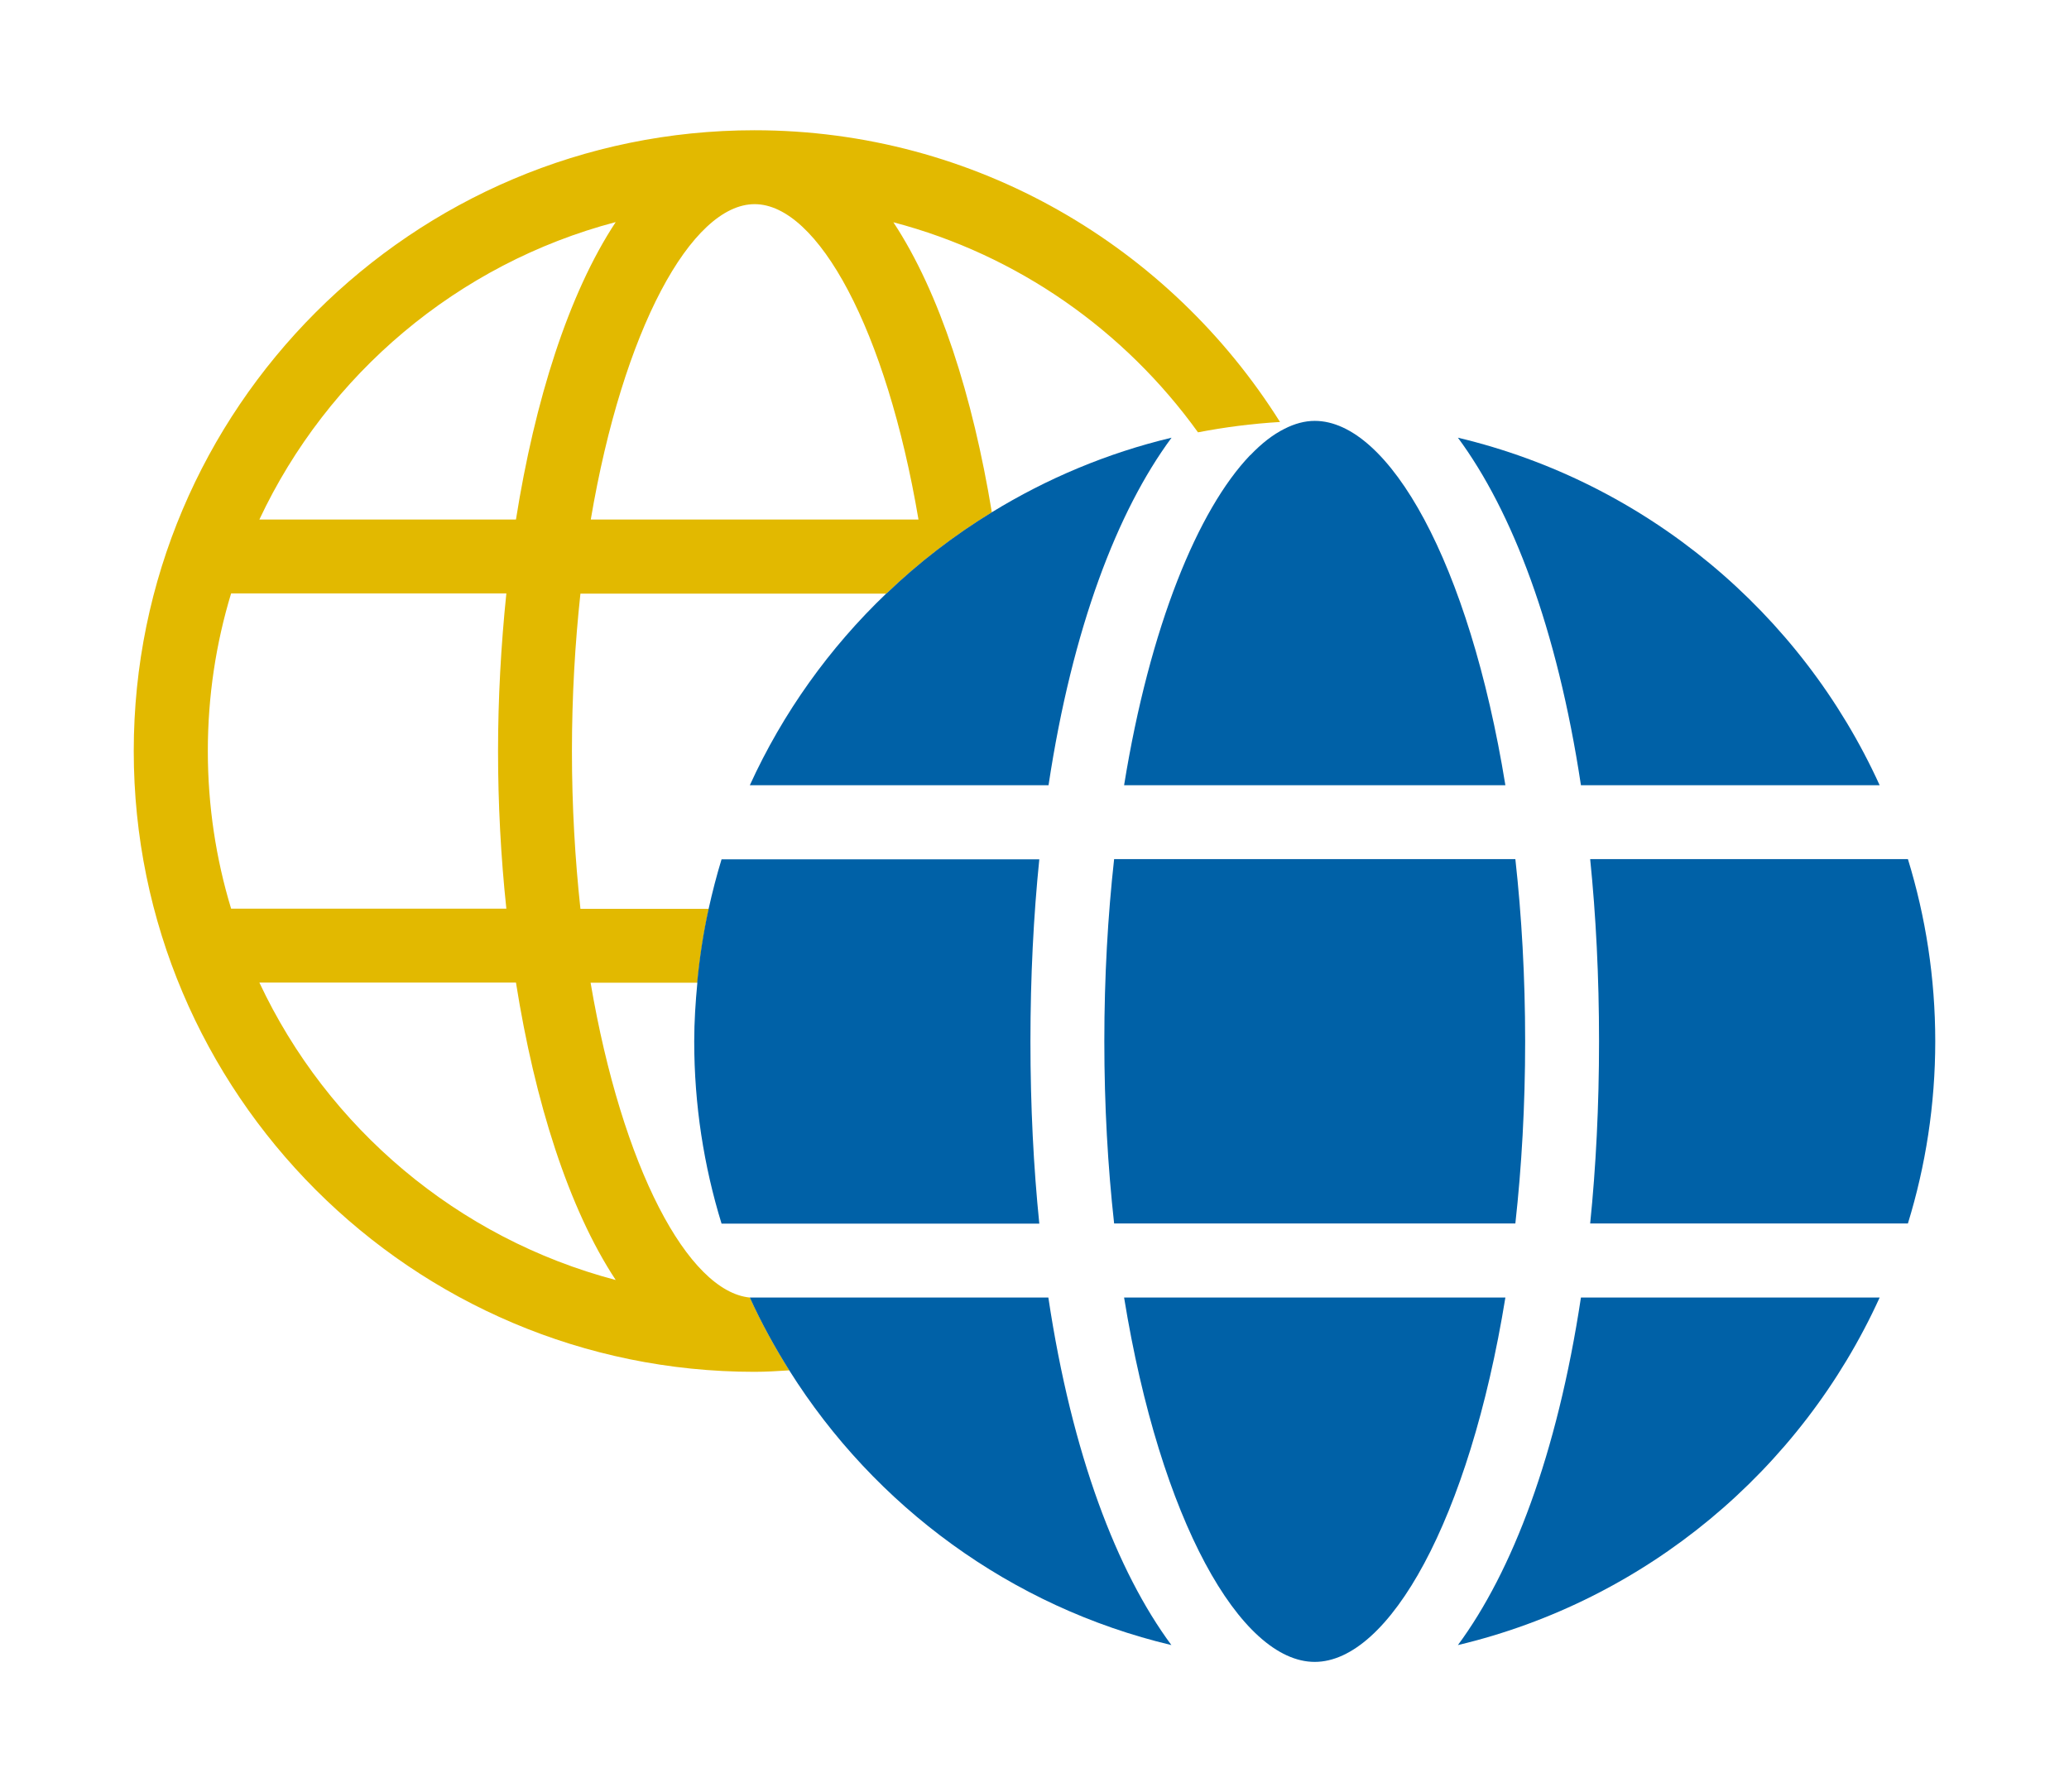
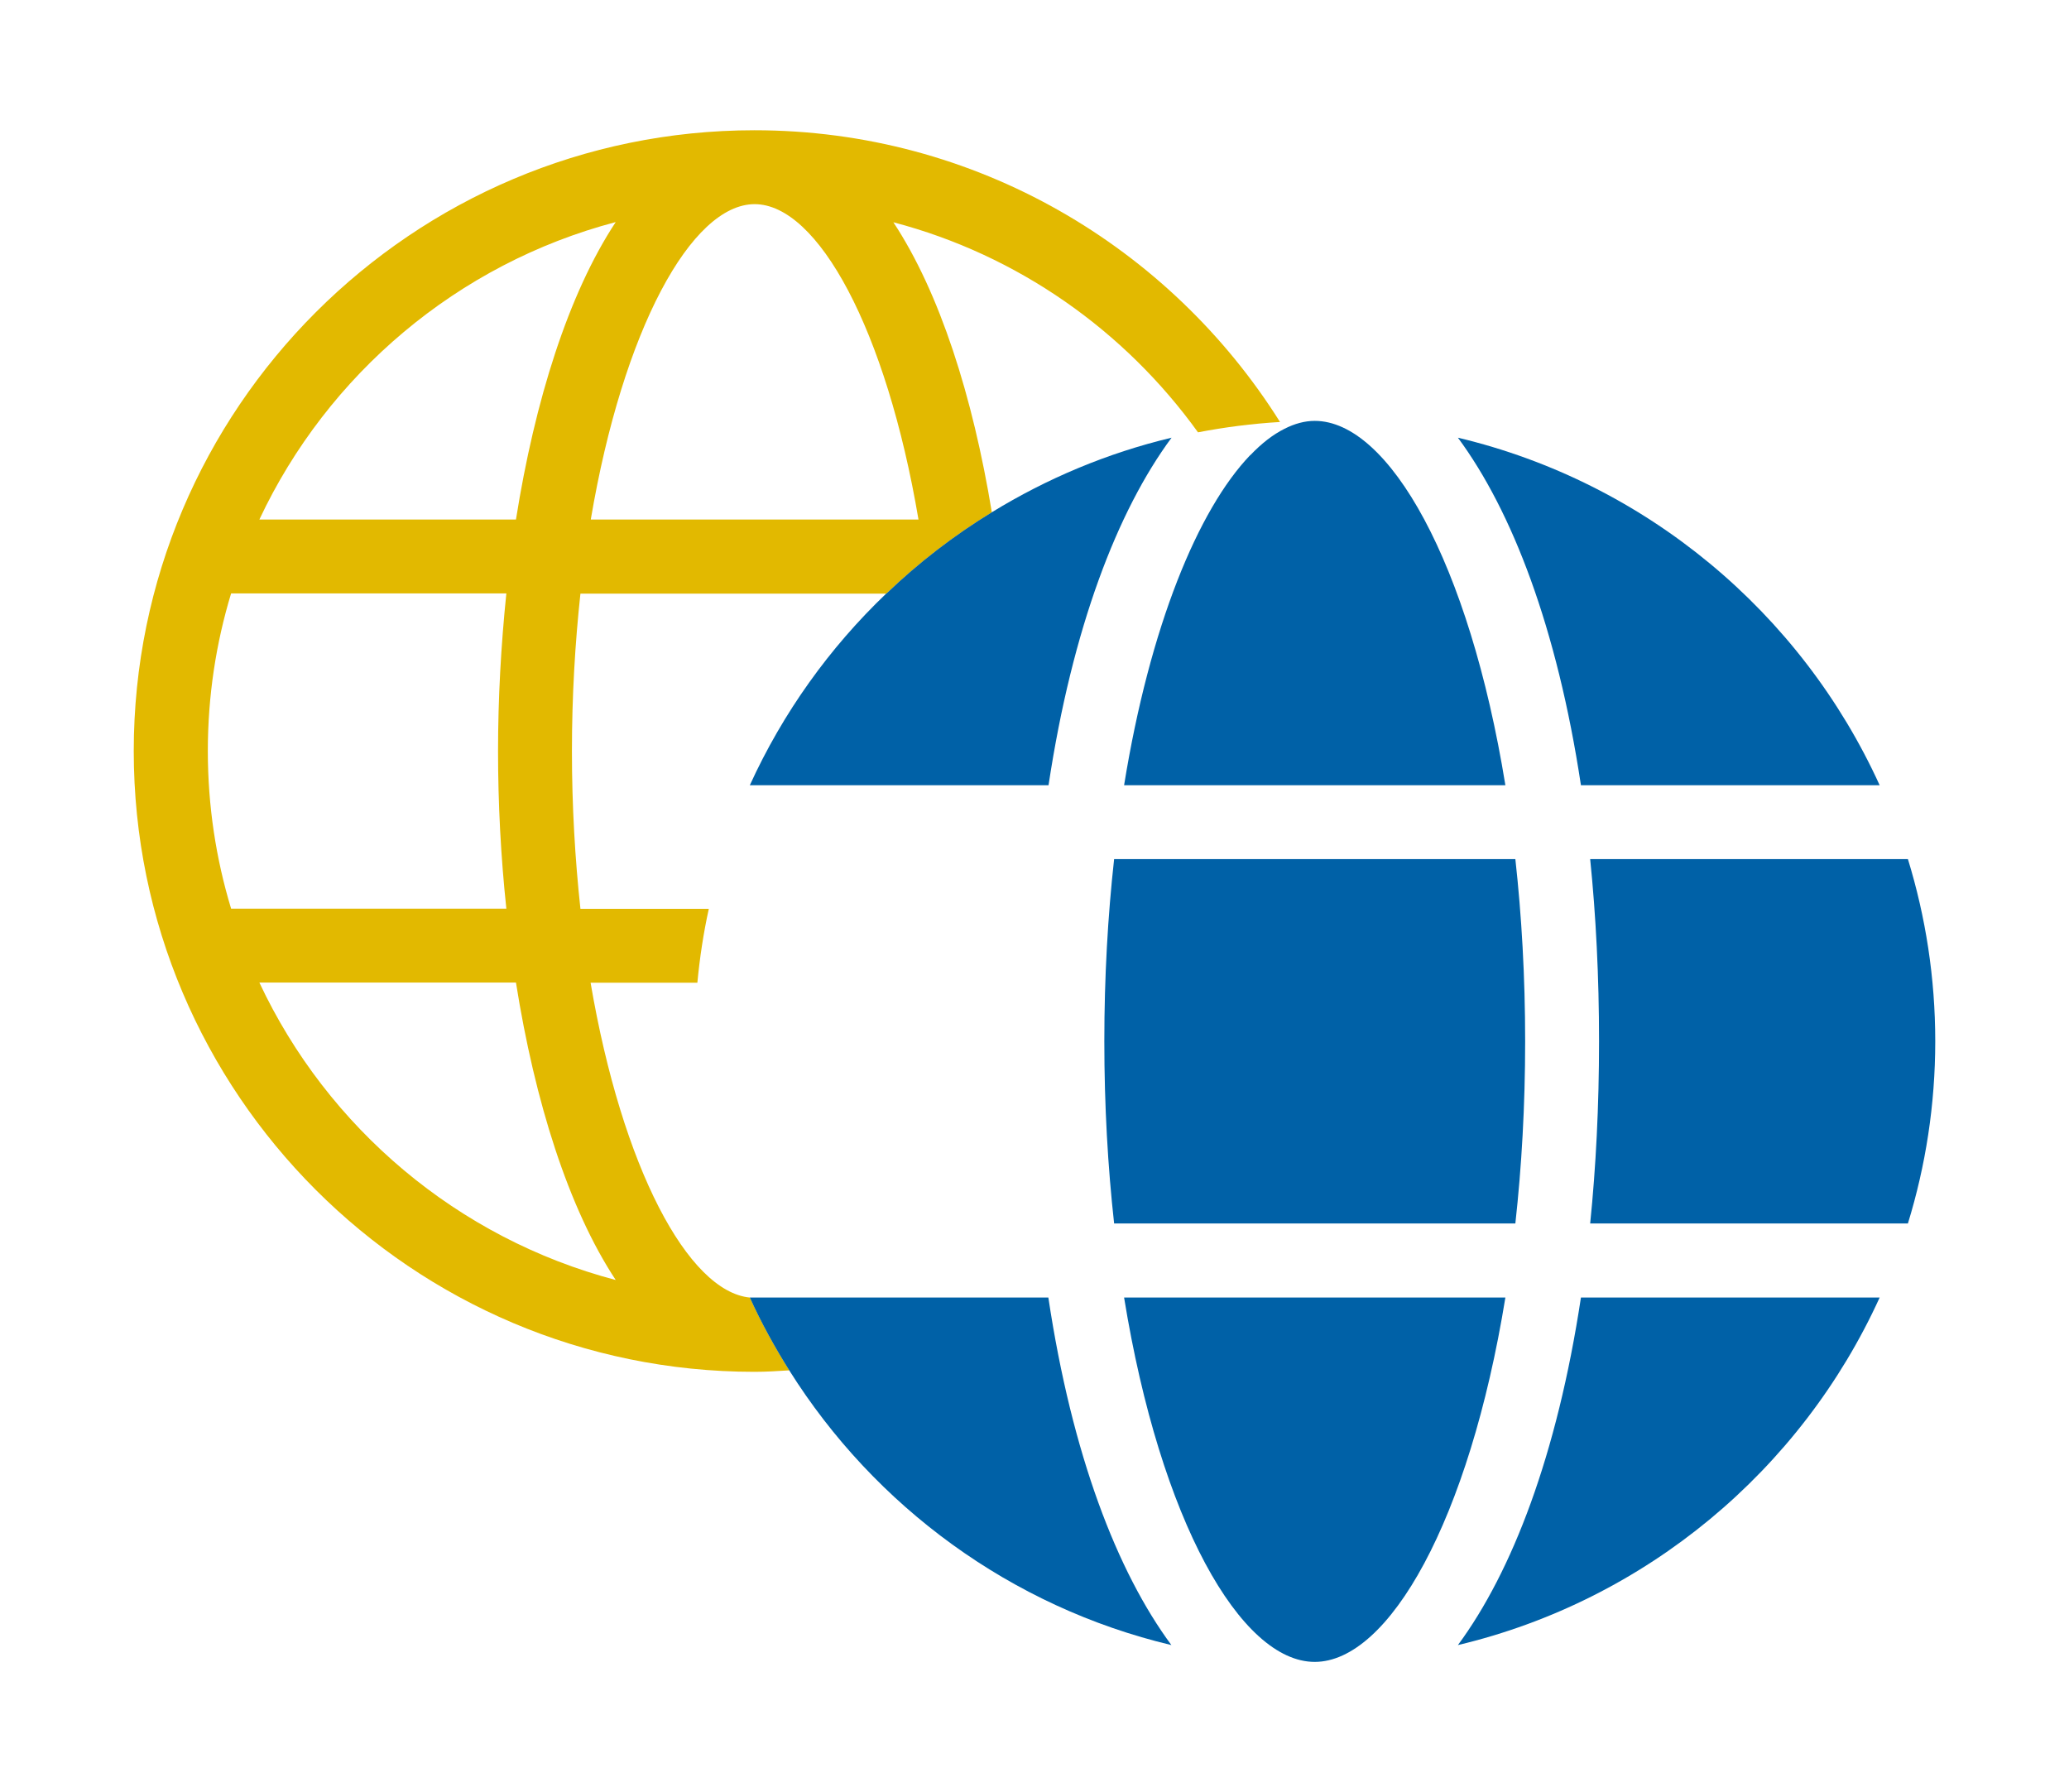
<svg xmlns="http://www.w3.org/2000/svg" id="Ebene_1" viewBox="0 0 112 97">
  <defs>
    <style>.cls-1{fill:none;}.cls-2{fill:#0061a7;}.cls-3{fill:#e2b900;}</style>
  </defs>
-   <path class="cls-1" d="m33.33,12.02c-8.55,2.25-15.6,8.23-19.29,16.1h13.89c1.02-6.43,2.84-12.22,5.4-16.1Z" />
  <path class="cls-1" d="m26.96,40.65c0-2.85.15-5.72.45-8.53h-14.9c-.82,2.7-1.26,5.57-1.26,8.53s.44,5.83,1.26,8.53h14.9c-.29-2.81-.45-5.69-.45-8.53Z" />
  <path class="cls-1" d="m49.72,28.12c-1.74-10.28-5.45-17.07-8.87-17.07s-7.13,6.79-8.87,17.07h17.74Z" />
  <path class="cls-1" d="m31.42,32.12c-.29,2.68-.46,5.54-.46,8.53s.17,5.85.46,8.53h6.95c.2-.91.42-1.81.7-2.68.21-.68.44-1.34.69-2,.26-.68.54-1.34.84-2,1.79-3.93,4.31-7.44,7.39-10.38h-16.56Z" />
  <path class="cls-1" d="m48.37,12.02c2.51,3.8,4.3,9.43,5.33,15.7,2.97-1.82,6.24-3.2,9.72-4.03.48-.11.96-.21,1.44-.3-3.96-5.5-9.76-9.6-16.49-11.37Z" />
  <path class="cls-1" d="m37.75,53.19h-5.78c1.7,10.03,5.27,16.71,8.62,17.04-.3-.66-.58-1.32-.84-2-.25-.66-.48-1.32-.69-2-.96-3.12-1.48-6.43-1.48-9.86,0-1.07.07-2.13.17-3.18Z" />
  <path class="cls-1" d="m14.04,53.19c3.69,7.86,10.74,13.85,19.29,16.1-2.56-3.88-4.38-9.67-5.4-16.1h-13.89Z" />
  <path class="cls-3" d="m40.59,70.23c-3.34-.33-6.91-7.01-8.62-17.04h5.78c.13-1.36.33-2.69.62-4h-6.95c-.29-2.68-.46-5.54-.46-8.53s.17-5.85.46-8.53h16.56c1.74-1.66,3.65-3.14,5.71-4.4-1.03-6.27-2.82-11.9-5.33-15.7,6.74,1.77,12.53,5.87,16.49,11.37,1.45-.28,2.93-.47,4.44-.56-5.95-9.47-16.47-15.79-28.45-15.79C22.32,7.05,7.24,22.12,7.24,40.65s15.07,33.6,33.6,33.6c.64,0,1.26-.04,1.89-.08-.8-1.27-1.52-2.58-2.14-3.95,0,0,0,0,0,0Zm.26-59.18c3.42,0,7.13,6.79,8.87,17.07h-17.74c1.74-10.28,5.45-17.07,8.87-17.07Zm-7.52.97c-2.56,3.88-4.38,9.67-5.4,16.1h-13.89c3.69-7.86,10.74-13.85,19.29-16.1Zm-22.08,28.63c0-2.97.44-5.83,1.26-8.53h14.9c-.29,2.81-.45,5.69-.45,8.53s.15,5.72.45,8.53h-14.9c-.82-2.7-1.26-5.57-1.26-8.53Zm2.79,12.53h13.89c1.02,6.43,2.84,12.22,5.4,16.1-8.55-2.25-15.6-8.23-19.29-16.1Z" />
  <path class="cls-2" d="m40.59,70.23c.62,1.37,1.35,2.69,2.14,3.95,4.62,7.35,12,12.8,20.68,14.86-2.93-3.96-5.38-10.29-6.66-18.81h-16.17Z" />
-   <path class="cls-2" d="m37.75,53.19c-.1,1.05-.17,2.1-.17,3.18,0,3.43.52,6.74,1.48,9.86h17.2c-.31-3.05-.48-6.34-.48-9.86s.17-6.81.48-9.86h-17.2c-.27.88-.5,1.78-.7,2.68-.29,1.31-.49,2.64-.62,4Z" />
  <path class="cls-2" d="m101.75,42.5c-4.25-9.34-12.65-16.39-22.83-18.81,2.93,3.96,5.37,10.29,6.66,18.81h16.17Z" />
  <path class="cls-2" d="m103.28,46.5h-17.2c.31,3.05.48,6.34.48,9.86s-.17,6.81-.48,9.86h17.2c.96-3.12,1.48-6.43,1.48-9.86s-.52-6.74-1.48-9.86Z" />
  <path class="cls-2" d="m78.92,89.04c10.18-2.42,18.58-9.47,22.83-18.81h-16.17c-1.29,8.52-3.73,14.85-6.66,18.81Z" />
  <path class="cls-2" d="m81.49,70.23h-20.64c1.96,12.07,6.31,19.72,10.32,19.72s8.36-7.65,10.32-19.72Z" />
  <path class="cls-2" d="m67.68,24.63c-2.83,2.95-5.44,9.28-6.83,17.87h20.64c-1.96-12.07-6.31-19.72-10.32-19.72-.54,0-1.09.15-1.64.43-.62.31-1.24.79-1.84,1.42Z" />
  <path class="cls-2" d="m60.31,46.5c-.34,3.07-.53,6.37-.53,9.86s.19,6.79.53,9.86h21.72c.34-3.07.53-6.37.53-9.86s-.19-6.79-.53-9.86h-21.72Z" />
  <path class="cls-2" d="m47.98,32.12c-3.08,2.94-5.6,6.46-7.39,10.38h16.17c1.29-8.52,3.73-14.85,6.66-18.81-3.48.83-6.75,2.21-9.72,4.03-2.06,1.26-3.98,2.74-5.71,4.4Z" />
</svg>